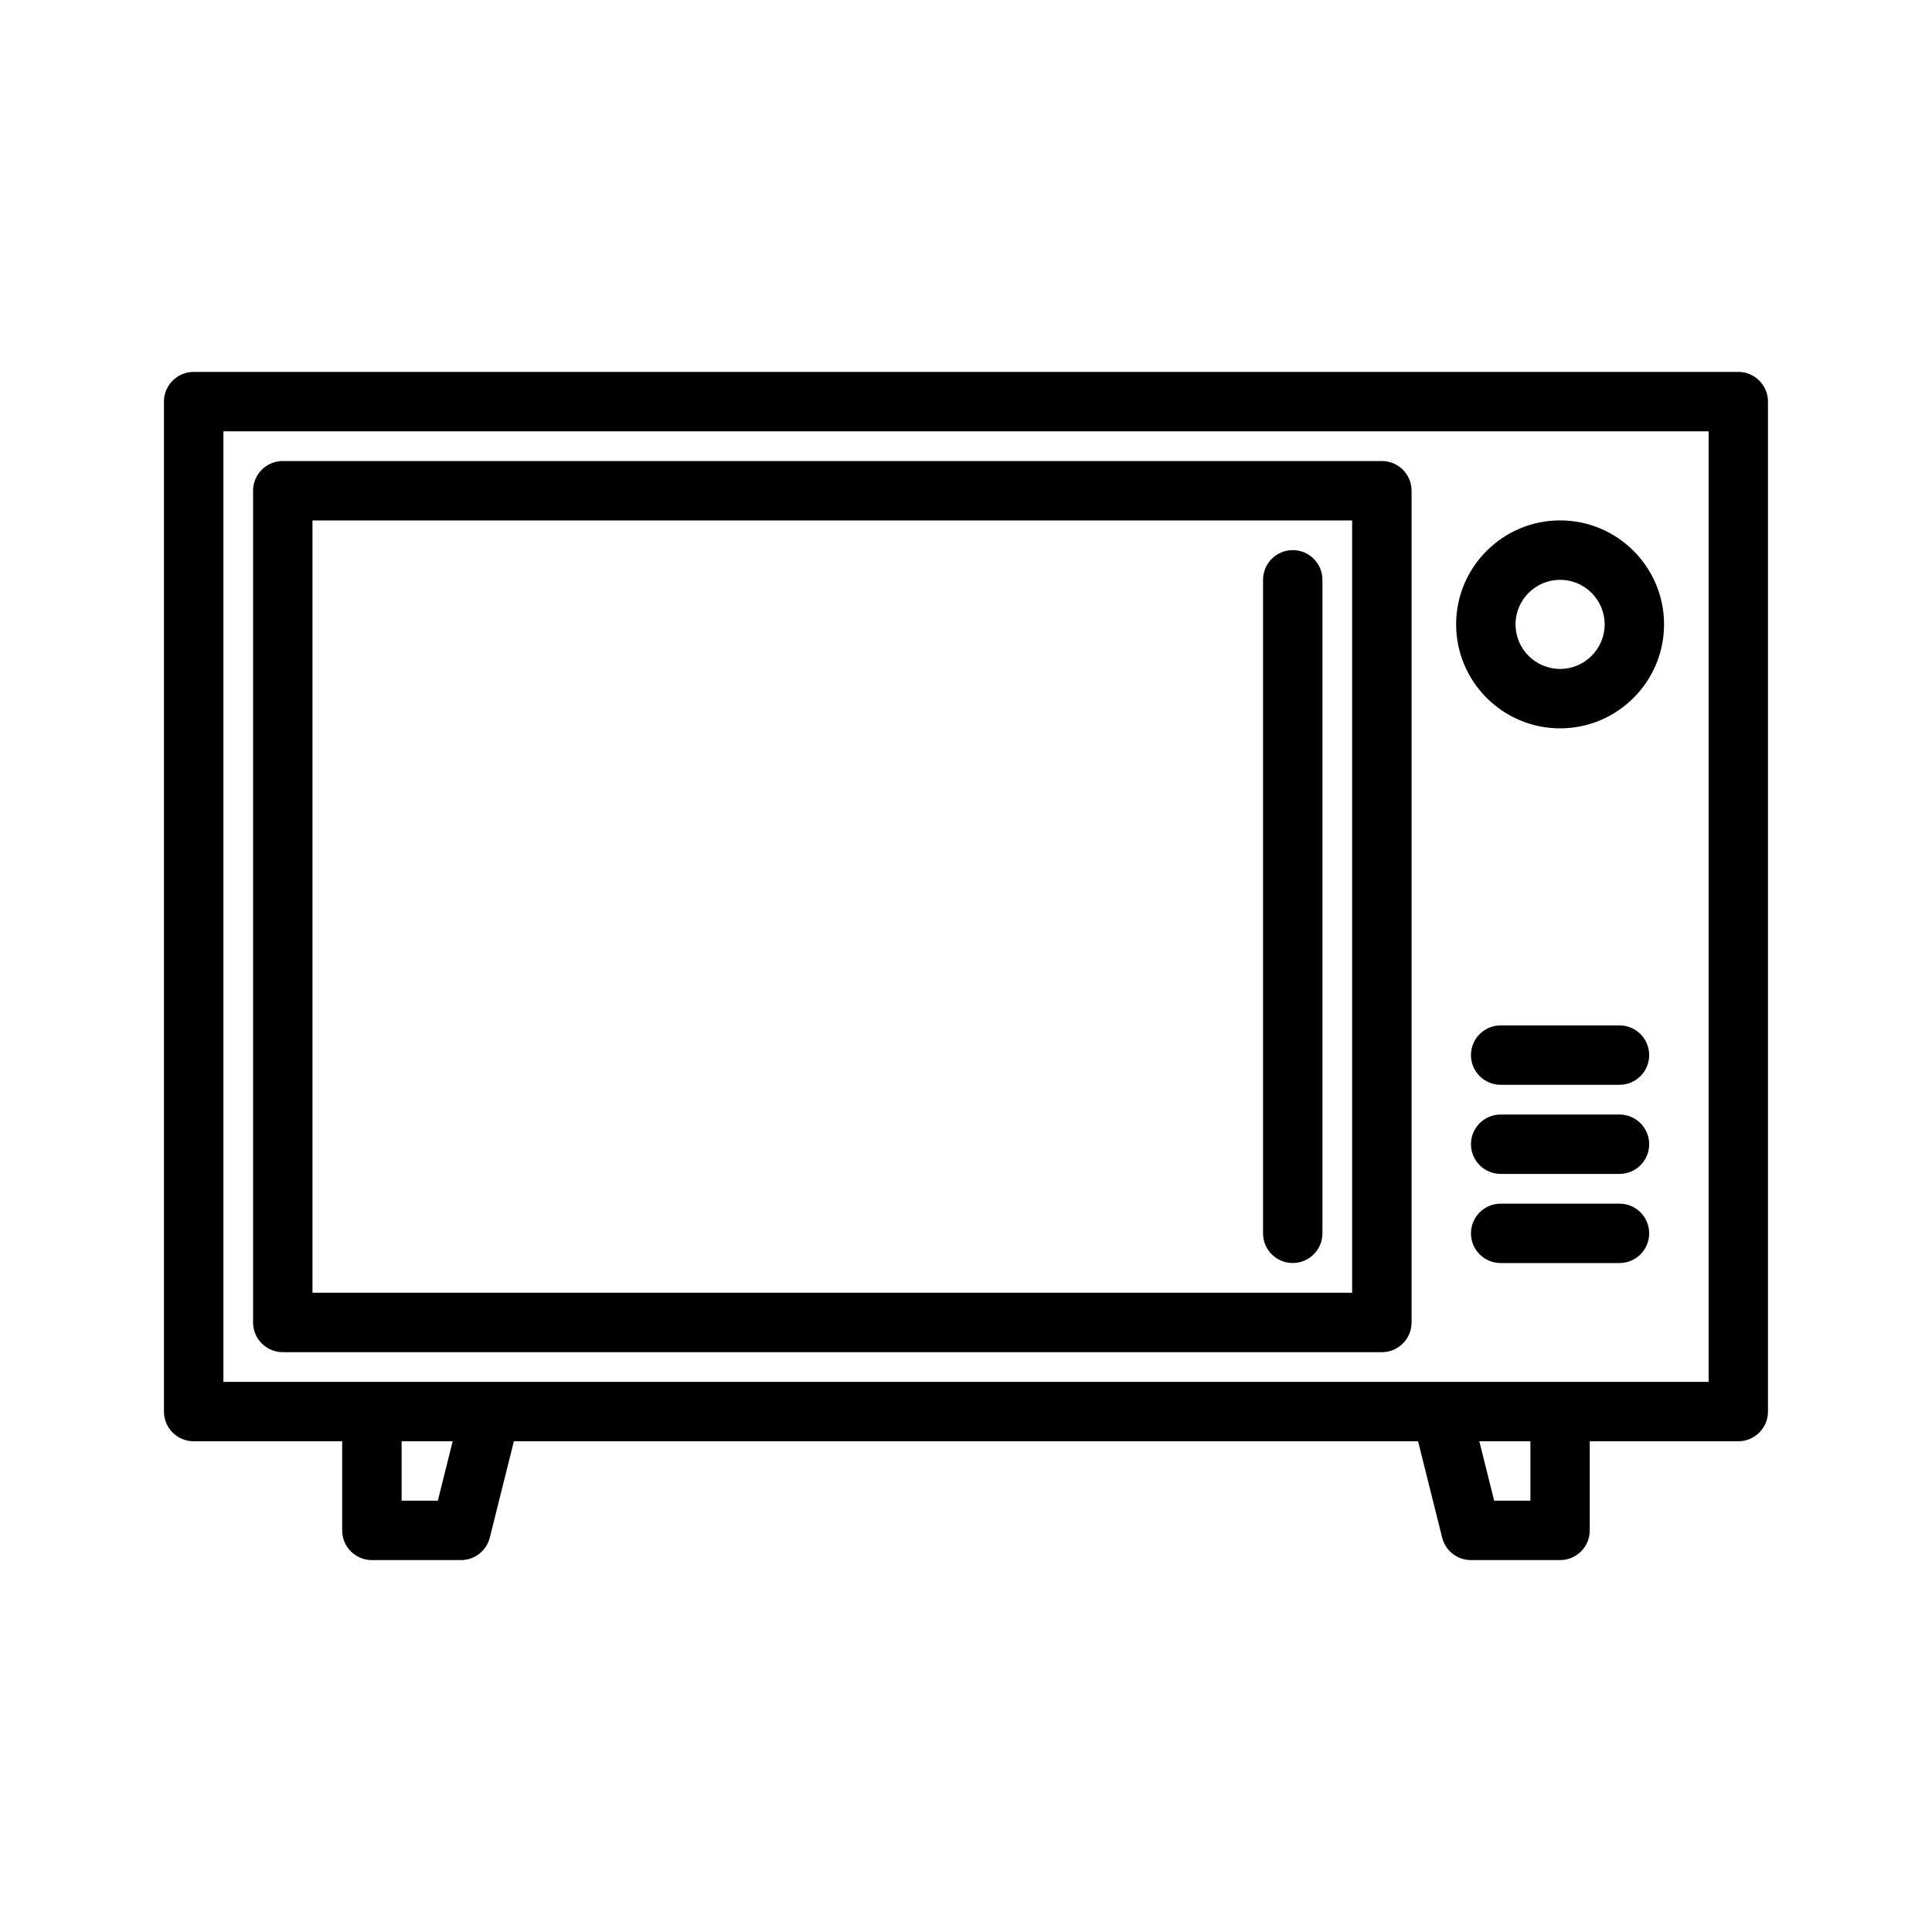
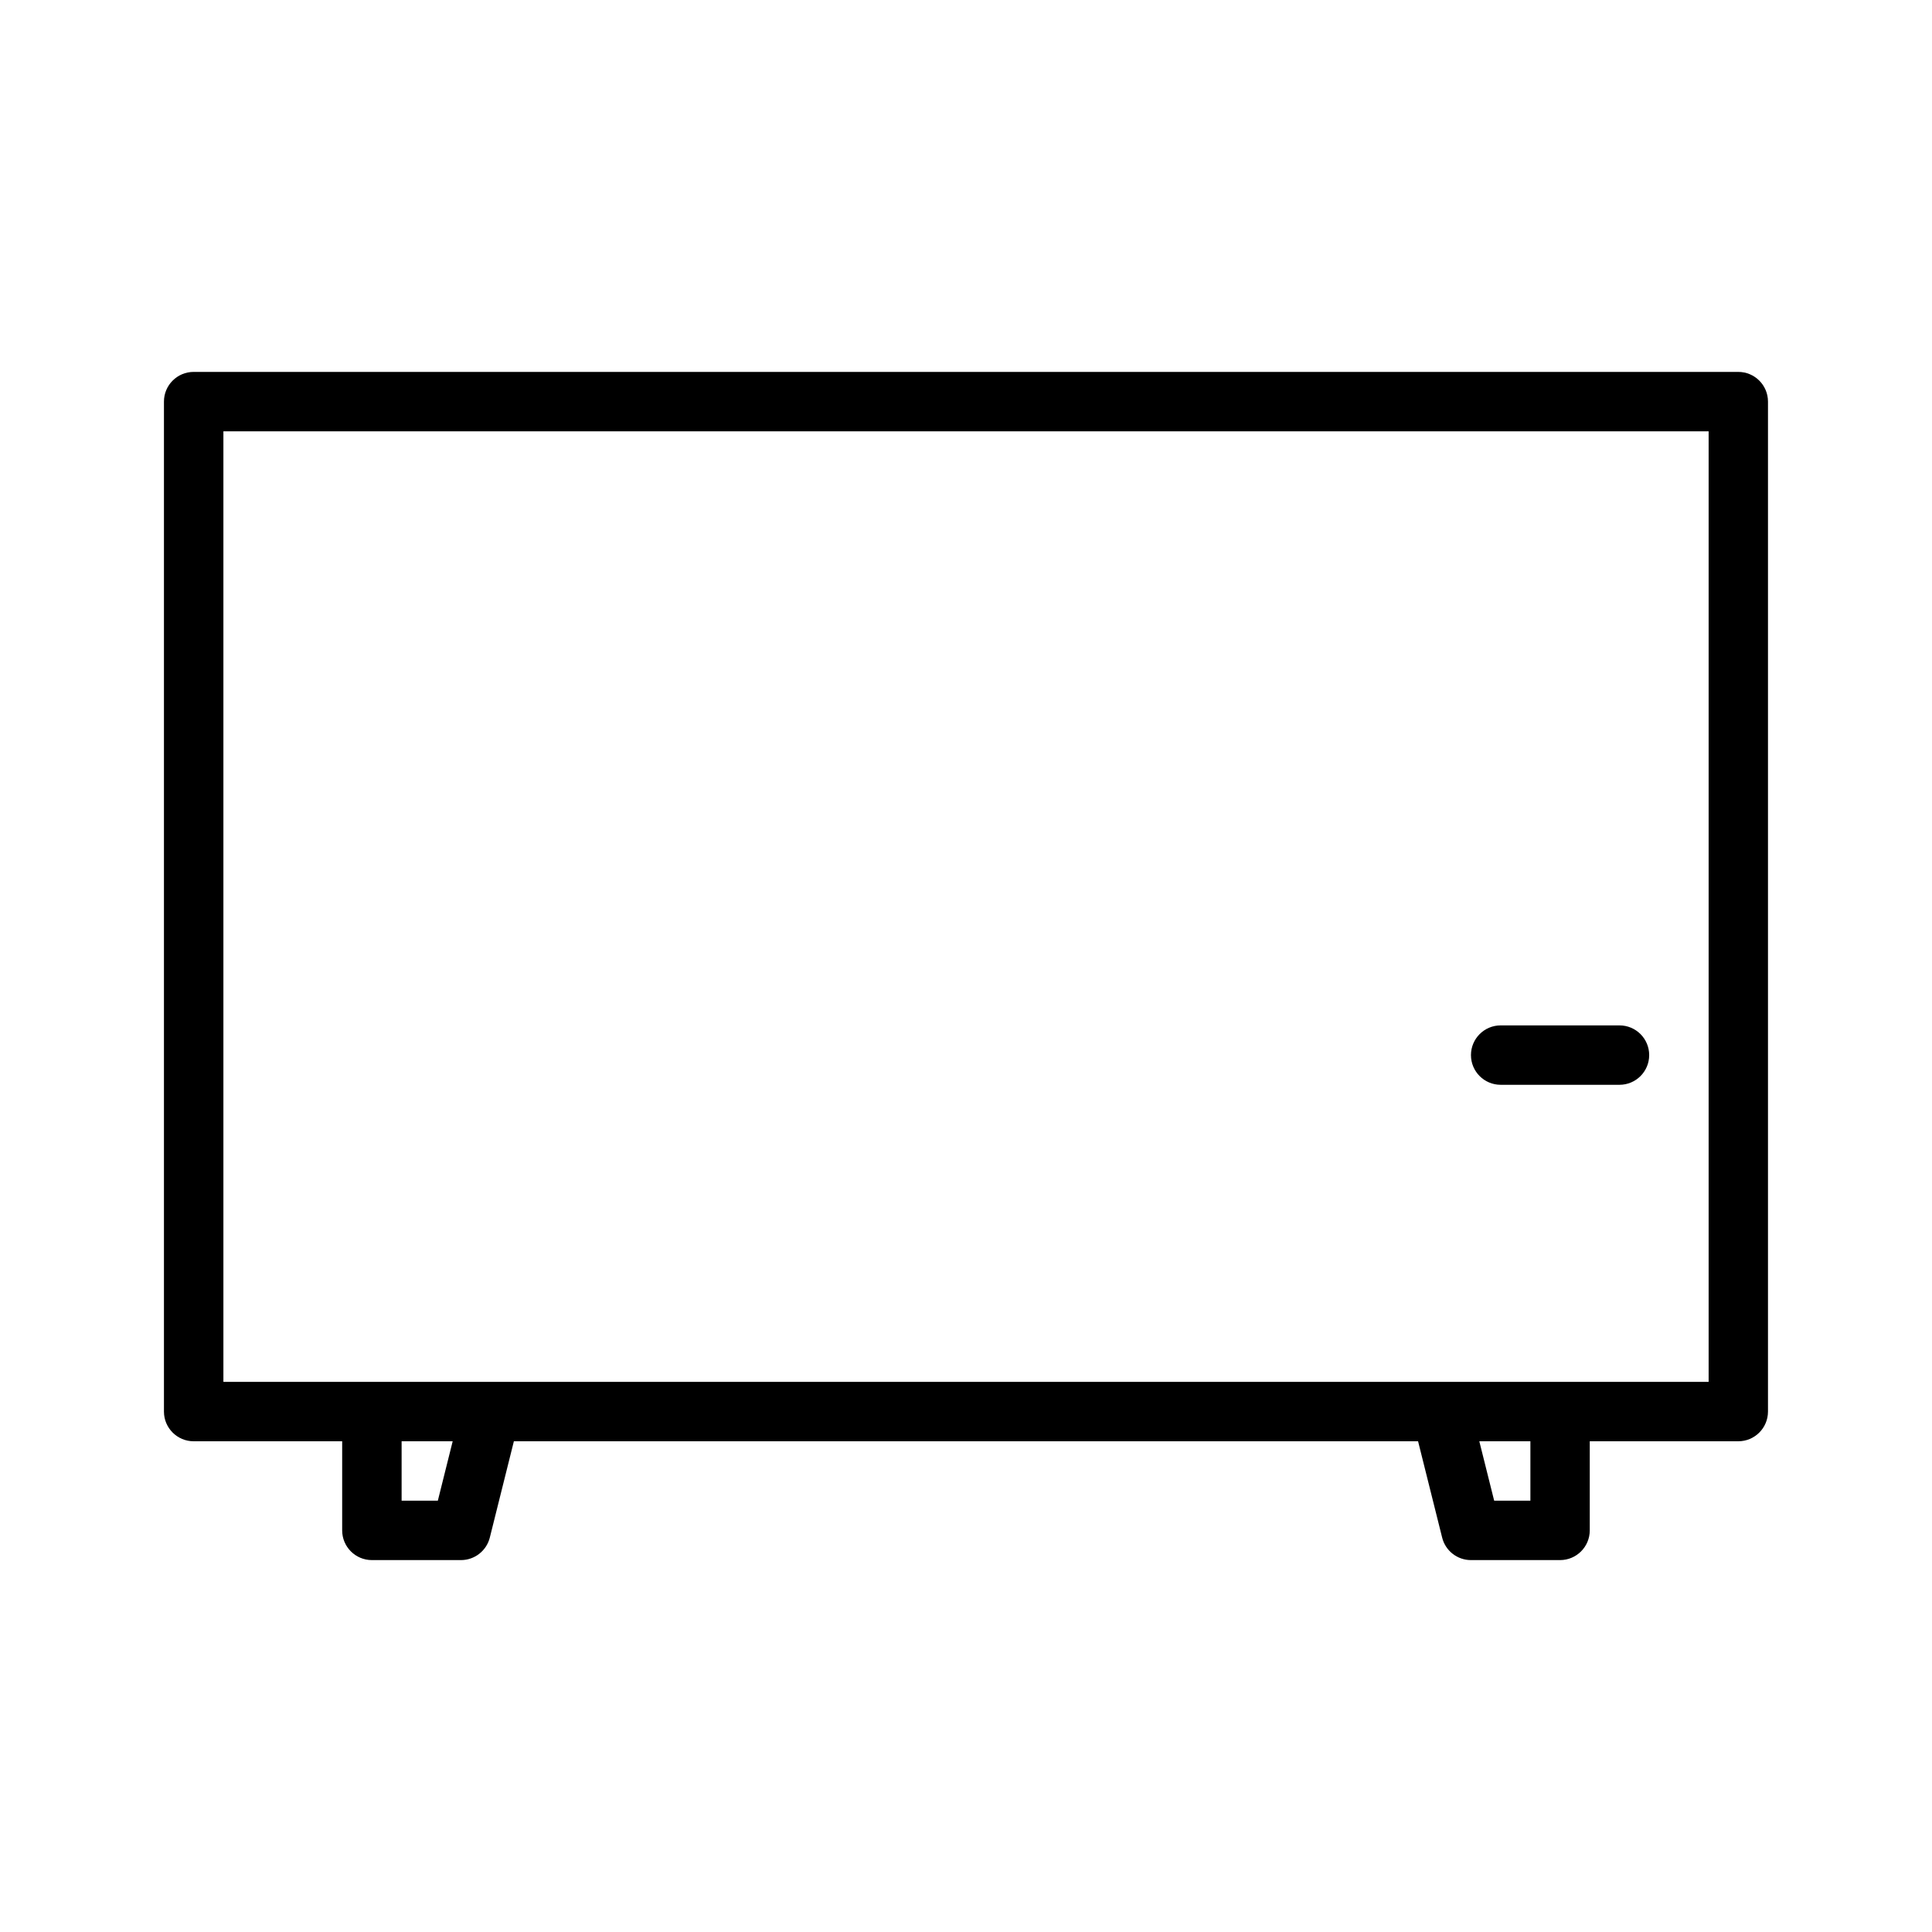
<svg xmlns="http://www.w3.org/2000/svg" fill="#000000" width="800px" height="800px" version="1.1" viewBox="144 144 512 512">
  <g>
    <path d="m604.67 242.56h-409.35c-4.352 0-7.871 3.527-7.871 7.871v267.65c0 4.344 3.519 7.871 7.871 7.871h39.359v23.617c0 4.344 3.519 7.871 7.871 7.871h23.617c3.613 0 6.754-2.465 7.637-5.961l6.379-25.527h239.62l6.383 25.527c0.875 3.508 4.016 5.961 7.629 5.961h23.617c4.352 0 7.871-3.527 7.871-7.871v-23.617h39.359c4.352 0 7.871-3.527 7.871-7.871v-267.65c0-4.344-3.519-7.871-7.871-7.871zm-344.64 299.14h-9.598v-15.742h13.531zm289.54 0h-9.598l-3.938-15.742 13.535-0.004zm47.234-31.488h-393.6v-251.91h393.6z" />
-     <path d="m218.94 502.34h291.27c4.352 0 7.871-3.527 7.871-7.871v-220.42c0-4.344-3.519-7.871-7.871-7.871h-291.27c-4.352 0-7.871 3.527-7.871 7.871v220.42c0 4.344 3.519 7.871 7.871 7.871zm7.871-220.42h275.52v204.67h-275.52z" />
-     <path d="m486.59 289.79c-4.352 0-7.871 3.527-7.871 7.871v173.18c0 4.344 3.519 7.871 7.871 7.871 4.352 0 7.871-3.527 7.871-7.871v-173.18c0-4.348-3.516-7.875-7.871-7.875z" />
-     <path d="m557.44 337.02c15.191 0 27.551-12.359 27.551-27.551 0.004-15.195-12.355-27.555-27.551-27.555-15.191 0-27.551 12.359-27.551 27.551 0 15.195 12.359 27.555 27.551 27.555zm0-39.359c6.512 0 11.809 5.297 11.809 11.809 0 6.508-5.297 11.805-11.809 11.805s-11.809-5.297-11.809-11.809c0.004-6.508 5.301-11.805 11.809-11.805z" />
-     <path d="m573.18 462.98h-31.488c-4.352 0-7.871 3.527-7.871 7.871s3.519 7.871 7.871 7.871h31.488c4.352 0 7.871-3.527 7.871-7.871 0-4.348-3.519-7.871-7.871-7.871z" />
-     <path d="m573.18 439.36h-31.488c-4.352 0-7.871 3.527-7.871 7.871s3.519 7.871 7.871 7.871h31.488c4.352 0 7.871-3.527 7.871-7.871s-3.519-7.871-7.871-7.871z" />
    <path d="m573.18 415.74h-31.488c-4.352 0-7.871 3.527-7.871 7.871s3.519 7.871 7.871 7.871h31.488c4.352 0 7.871-3.527 7.871-7.871s-3.519-7.871-7.871-7.871z" />
  </g>
</svg>